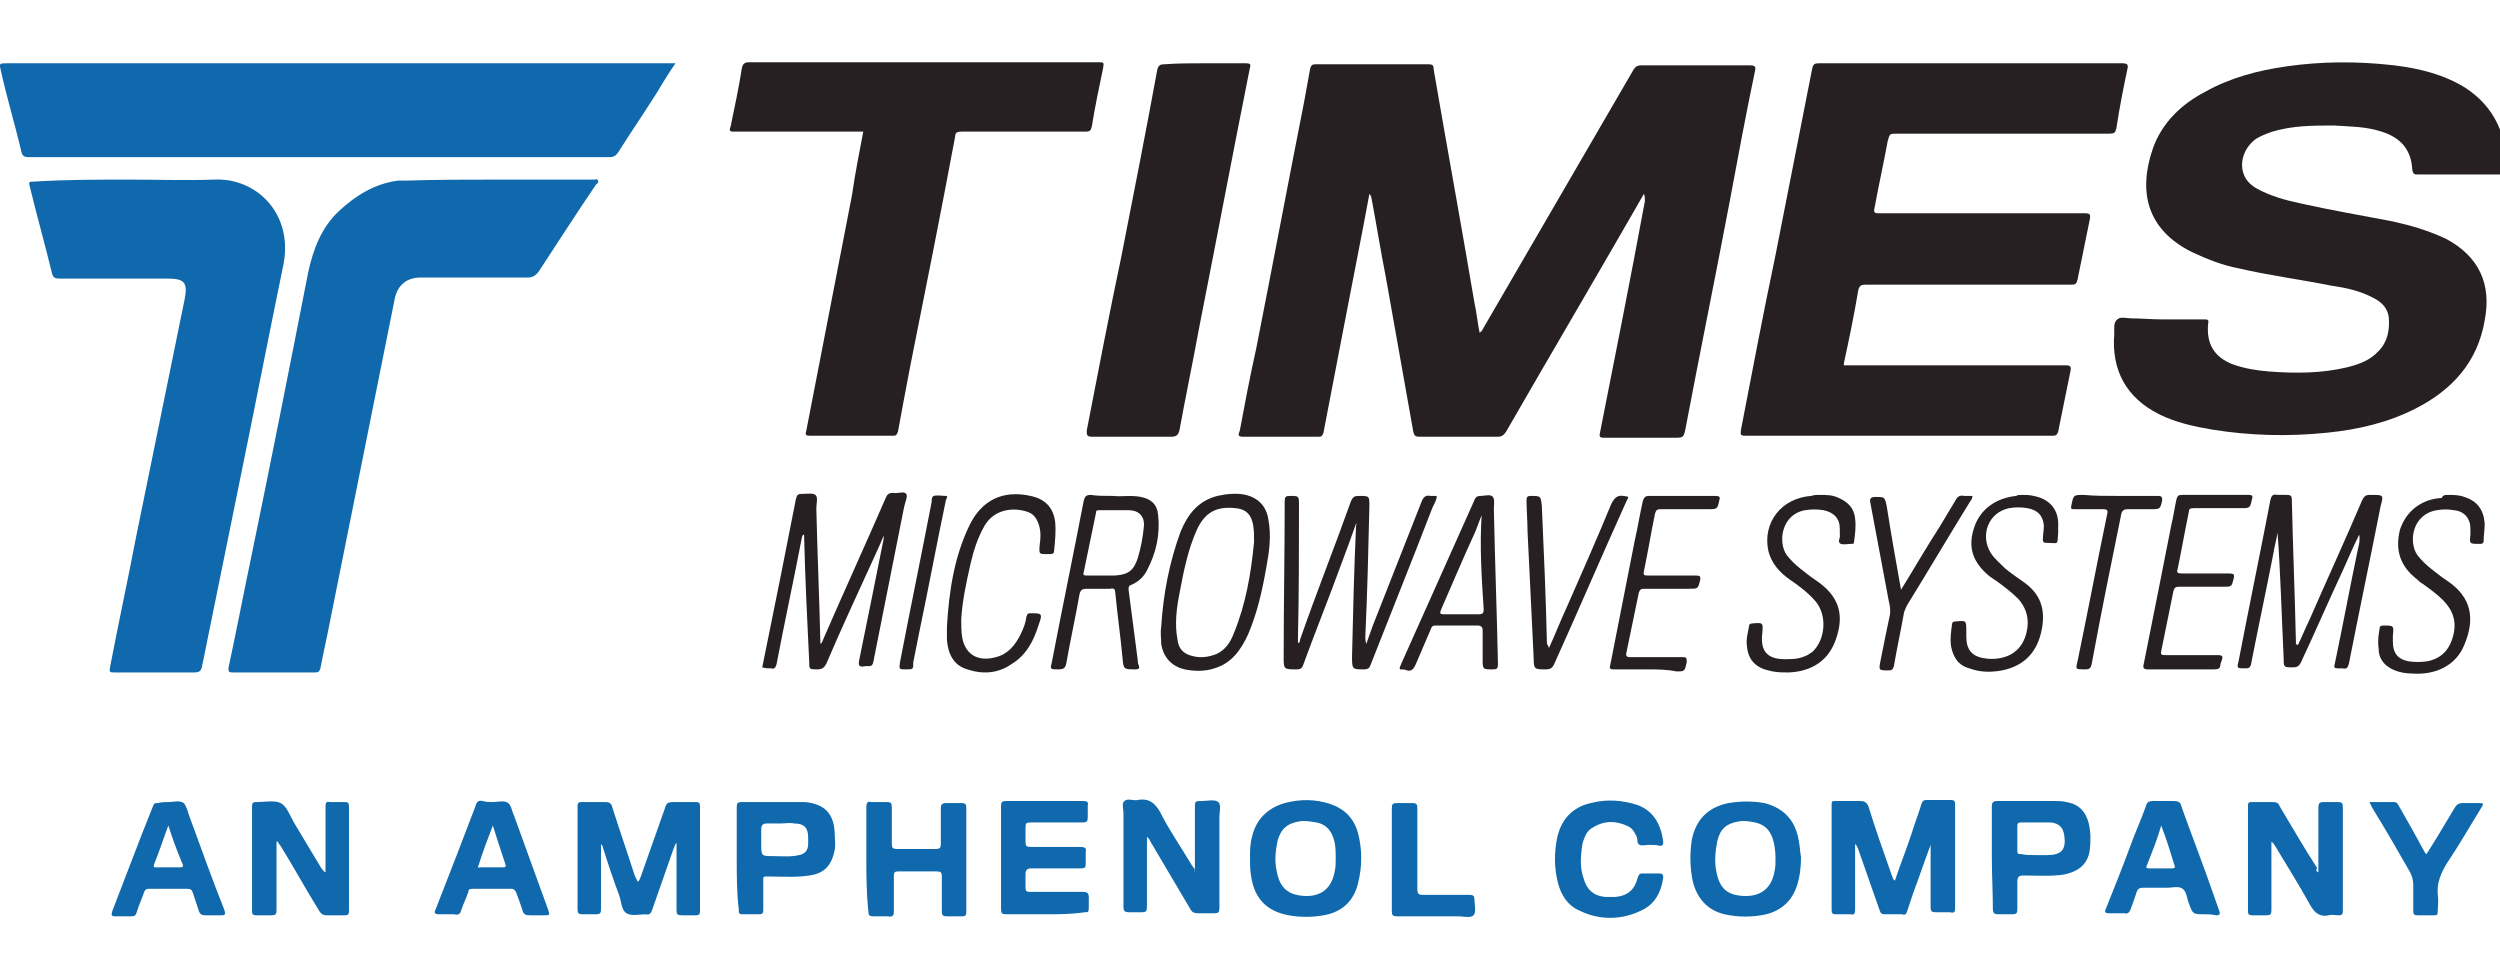
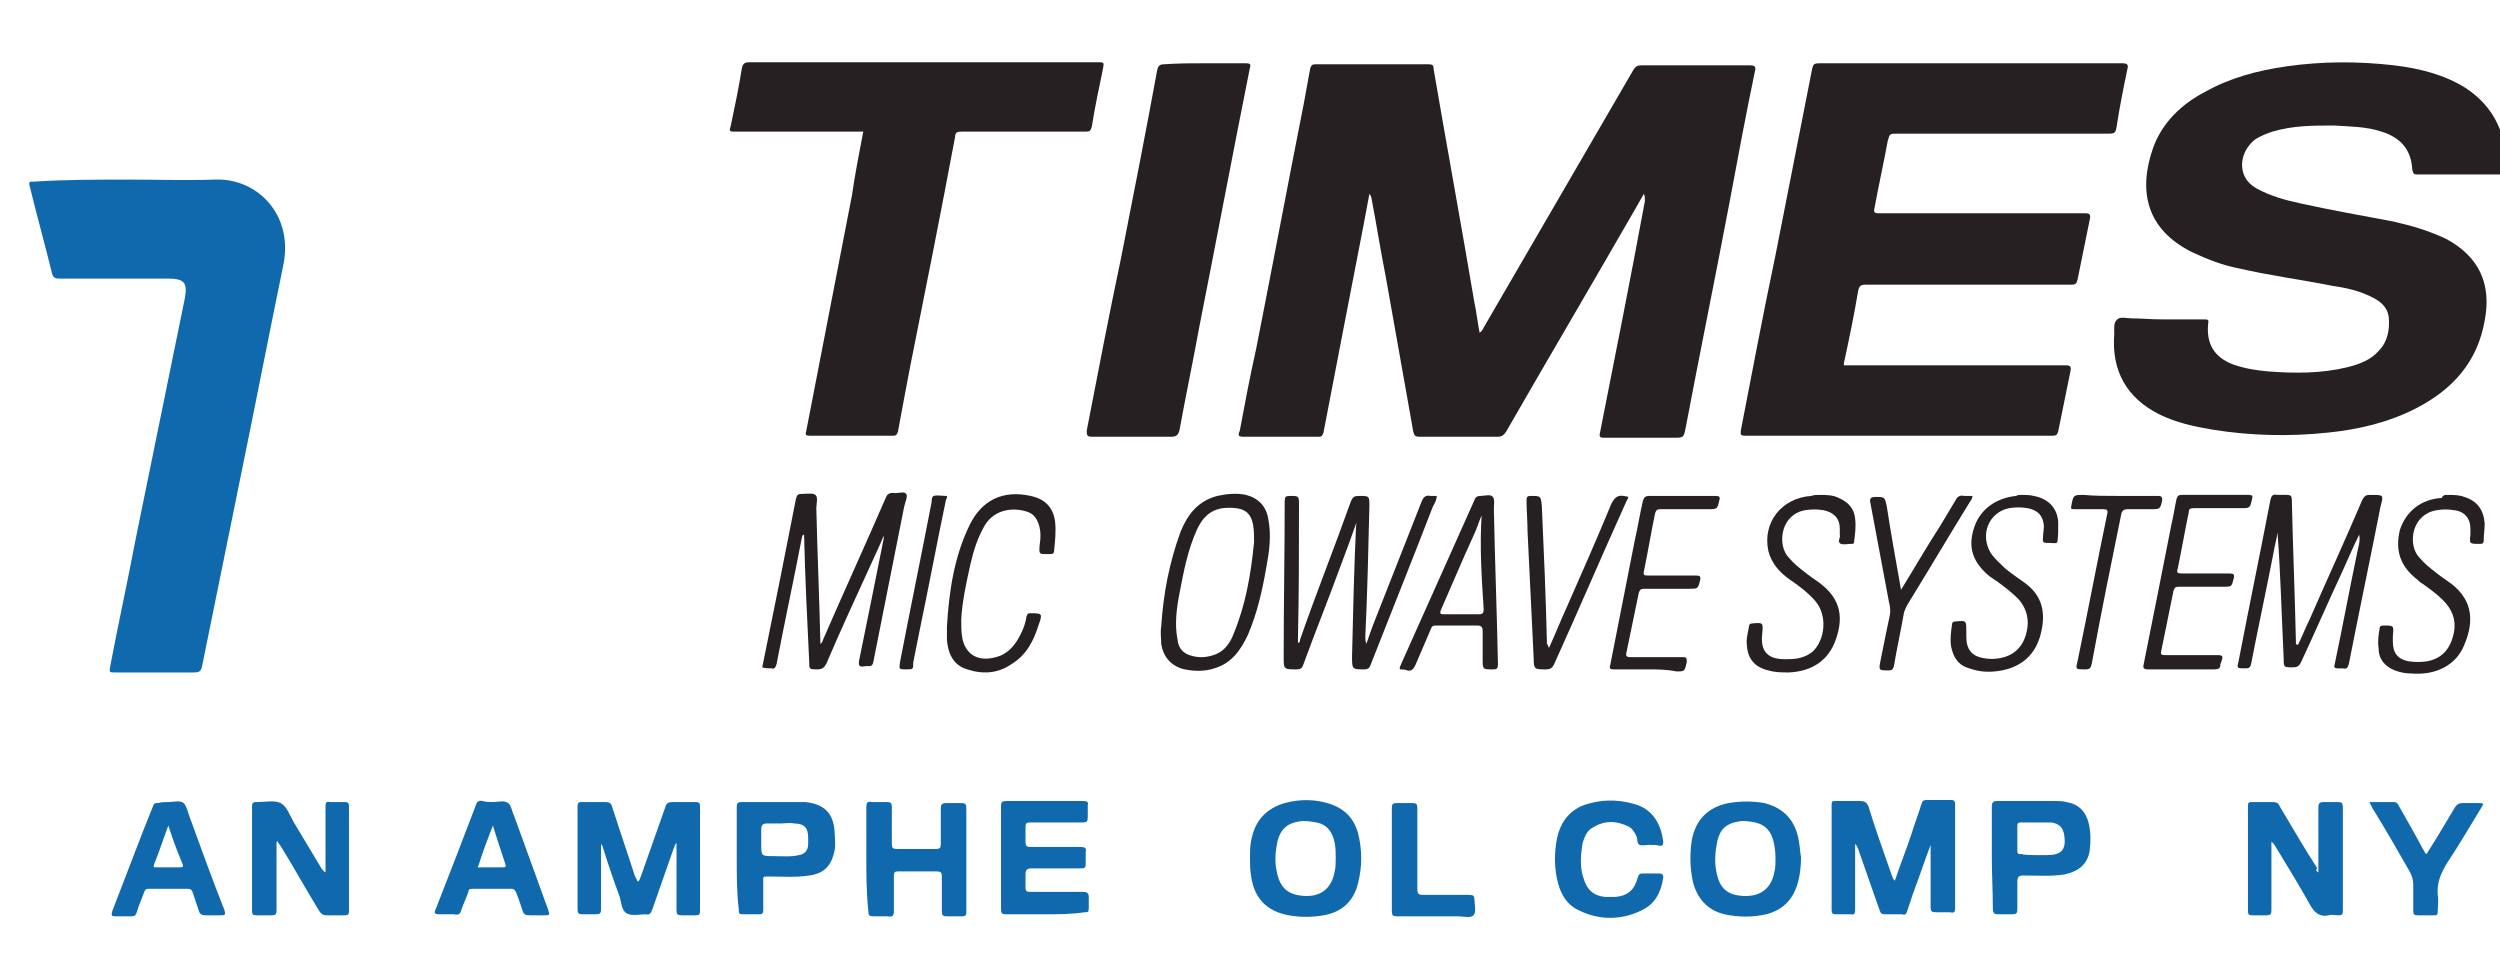
<svg xmlns="http://www.w3.org/2000/svg" id="Layer_1" style="enable-background:new 0 0 245 96;" version="1.1" viewBox="0 0 245 96" x="0px" xml:space="preserve" y="0px">
  <style type="text/css">
	.st0{fill:#262022;}
	.st1{fill:#0F69AC;}
</style>
  <g>
    <path class="st0" d="M161.1,19c-0.3,0.5-0.5,0.9-0.8,1.4c-4.2,7.3-8.5,14.6-12.7,21.9c-0.2,0.3-0.4,0.5-0.8,0.5c-2.6,0-5.1,0-7.7,0   c-0.4,0-0.5-0.1-0.6-0.5c-0.9-5.1-1.8-10.1-2.7-15.2c-0.5-2.5-0.9-5.1-1.4-7.7c0-0.1-0.1-0.3-0.2-0.4c-0.2,1.1-0.4,2.1-0.6,3.2   c-1.3,6.7-2.6,13.4-3.9,20.2c-0.1,0.3-0.2,0.4-0.4,0.4c-2.5,0-5,0-7.5,0c-0.6,0-0.4-0.3-0.3-0.6c0.5-2.7,1-5.3,1.6-8   c1.6-8.1,3.1-16.1,4.7-24.2c0.2-1.1,0.4-2.2,0.6-3.3c0.1-0.3,0.2-0.4,0.5-0.4c3.7,0,7.4,0,11.1,0c0.4,0,0.5,0.1,0.5,0.5   c1.3,7.6,2.7,15.2,4,22.9c0.2,0.9,0.3,1.9,0.5,2.9c0.2-0.1,0.3-0.3,0.4-0.5c4.9-8.4,9.8-16.9,14.7-25.3c0.2-0.3,0.4-0.4,0.8-0.4   c3.5,0,7,0,10.6,0c0.4,0,0.6,0.1,0.5,0.5c-0.9,4.3-1.7,8.6-2.5,12.9c-1.4,7.4-2.9,14.7-4.3,22.1c-0.2,1-0.2,1-1.2,1   c-2.3,0-4.5,0-6.8,0c-0.4,0-0.5-0.1-0.4-0.5c1.5-7.6,3-15.1,4.4-22.7C161.2,19.4,161.2,19.2,161.1,19C161.2,19,161.2,19,161.1,19z" />
    <path class="st0" d="M180.7,35.8c0.2,0,0.4,0,0.6,0c7,0,14.1,0,21.1,0c0.5,0,0.6,0.1,0.5,0.6c-0.4,2-0.8,3.9-1.2,5.9   c-0.1,0.3-0.2,0.4-0.5,0.4c-10.1,0-20.1,0-30.2,0c-0.5,0-0.4-0.2-0.4-0.5c1.1-5.7,2.2-11.5,3.4-17.2c1.2-6.1,2.4-12.2,3.6-18.3   c0.1-0.4,0.2-0.5,0.7-0.5c9.9,0,19.8,0,29.7,0c0.4,0,0.6,0.1,0.5,0.5c-0.4,1.9-0.8,3.9-1.1,5.9c-0.1,0.4-0.2,0.5-0.7,0.5   c-6.9,0-13.9,0-20.8,0c-0.7,0-0.7,0-0.9,0.7c-0.4,2.2-0.9,4.4-1.3,6.6c-0.1,0.4,0,0.5,0.4,0.5c6.7,0,13.5,0,20.2,0   c0.5,0,0.6,0.1,0.5,0.6c-0.4,2-0.8,3.9-1.2,5.9c-0.1,0.4-0.2,0.5-0.6,0.5c-6.7,0-13.5,0-20.2,0c-0.4,0-0.6,0.1-0.7,0.6   c-0.4,2.4-0.9,4.8-1.4,7.1C180.7,35.6,180.7,35.7,180.7,35.8z" />
    <path class="st0" d="M211.9,31.3c1.4,0,2.7,0,4.1,0c0.3,0,0.5,0,0.4,0.4c-0.2,2,0.6,3.3,2.4,4c1.1,0.4,2.3,0.6,3.5,0.7   c2.6,0.2,5.2,0.2,7.7-0.4c1.2-0.3,2.3-0.7,3.1-1.6c0.9-0.9,1.1-2.1,1-3.3c-0.1-0.9-0.7-1.5-1.5-1.9c-1.3-0.7-2.7-1-4.1-1.2   c-3-0.6-6.1-1-9.1-1.7c-1.6-0.3-3.1-0.9-4.6-1.6c-4.4-2.2-5.3-5.9-3.8-10.2c0.9-2.5,2.8-4.3,5.1-5.5c2.5-1.4,5.2-2.1,8-2.5   c3.5-0.5,7-0.5,10.5-0.1c2.5,0.3,4.9,0.9,7,2.2c2.9,1.9,4.1,4.7,4,8c0,0.4-0.1,0.5-0.6,0.5c-2.7,0-5.4,0-8,0c-0.4,0-0.5,0-0.6-0.5   c-0.1-1.9-1.1-3.1-3-3.7c-1.5-0.5-3.1-0.5-4.7-0.6c-2,0-4,0-6,0.6c-0.6,0.2-1.1,0.4-1.6,0.7c-1,0.7-1.6,2-1.3,3.2   c0.2,0.8,0.7,1.3,1.4,1.7c1.3,0.7,2.7,1.1,4.1,1.4c3.1,0.7,6.1,1.2,9.2,1.8c1.8,0.4,3.5,0.9,5.2,1.7c3.2,1.7,4.5,4.4,3.8,8   c-0.7,4.1-3.2,6.8-6.7,8.6c-2.7,1.4-5.7,2.1-8.7,2.4c-3.8,0.4-7.6,0.3-11.3-0.3c-1.8-0.3-3.6-0.7-5.2-1.5c-3.2-1.6-4.7-4.3-4.4-7.9   c0-0.5-0.1-1.1,0.3-1.4c0.3-0.3,0.9-0.1,1.4-0.1C209.8,31.2,210.8,31.3,211.9,31.3z" />
-     <path class="st1" d="M48.9,17.6c3.1,0,6.2,0,9.3,0c0.1,0,0.4-0.1,0.4,0.1c0.1,0.2-0.1,0.3-0.2,0.4c-1.9,2.8-3.7,5.6-5.6,8.5   c-0.3,0.4-0.6,0.6-1.1,0.6c-3.5,0-7,0-10.5,0c-1.3,0-2.2,0.7-2.5,2c-2.1,10.5-4.2,20.9-6.3,31.4c-0.3,1.6-0.7,3.3-1,4.9   c-0.1,0.3-0.2,0.4-0.5,0.4c-2.7,0-5.4,0-8.1,0c-0.5,0-0.4-0.2-0.4-0.5c0.8-3.7,1.5-7.4,2.3-11.2c1.9-9.2,3.7-18.3,5.5-27.5   c0.5-2.3,1.3-4.4,3-6c1.6-1.5,3.5-2.7,5.8-3c0.2,0,0.5,0,0.7,0C42.9,17.6,45.9,17.6,48.9,17.6z" />
-     <path class="st1" d="M66.2,6.2c-0.7,1-1.3,2-1.9,3c-1.2,1.9-2.5,3.8-3.7,5.7c-0.2,0.3-0.4,0.5-0.9,0.5c-16.8,0-33.7,0-50.5,0   c-2.1,0-4.3,0-6.4,0c-0.4,0-0.6-0.1-0.7-0.5c-0.6-2.6-1.4-5.2-2-7.9c-0.2-0.8-0.2-0.8,0.6-0.8c21.6,0,43.3,0,64.9,0   C65.7,6.2,65.9,6.2,66.2,6.2z" />
    <path class="st1" d="M12.6,17.6c2.8,0,5.6,0.1,8.4,0c4.1-0.2,7.7,3.3,6.8,8.2c-1.5,7.3-2.9,14.5-4.4,21.8   c-1.2,5.9-2.4,11.8-3.6,17.7c-0.1,0.5-0.3,0.6-0.8,0.6c-2.6,0-5.1,0-7.7,0c-0.6,0-0.6,0-0.5-0.6c0.8-4.2,1.7-8.3,2.5-12.5   c1.6-7.8,3.2-15.7,4.8-23.5c0.3-1.6,0-2-1.7-2c-3.5,0-7.1,0-10.6,0c-0.4,0-0.6-0.1-0.7-0.5c-0.7-2.9-1.5-5.7-2.2-8.6   c-0.1-0.4,0-0.4,0.4-0.4C6.4,17.6,9.5,17.6,12.6,17.6C12.6,17.6,12.6,17.6,12.6,17.6z" />
    <path class="st0" d="M84.6,12.9c-0.2,0-0.4,0-0.6,0c-4,0-8,0-12,0c-0.4,0-0.6,0-0.4-0.5c0.4-1.9,0.8-3.8,1.1-5.7   c0.1-0.5,0.3-0.6,0.8-0.6c3.5,0,6.9,0,10.4,0c7.9,0,15.8,0,23.7,0c0.6,0,0.6,0,0.5,0.6c-0.4,1.9-0.8,3.8-1.1,5.7   c-0.1,0.4-0.2,0.5-0.6,0.5c-4.1,0-8.1,0-12.2,0c-0.4,0-0.6,0.1-0.6,0.5c-1.4,7.5-2.9,15-4.4,22.5c-0.4,2.1-0.8,4.2-1.2,6.4   c-0.1,0.3-0.2,0.4-0.4,0.4c-2.8,0-5.5,0-8.3,0c-0.3,0-0.4-0.1-0.3-0.4c1.5-7.7,3-15.5,4.5-23.2C83.8,17,84.2,15,84.6,12.9z" />
    <path class="st0" d="M118.1,6.2c1.3,0,2.7,0,4,0c0.4,0,0.5,0.1,0.4,0.4c-1.7,8.5-3.3,17-5,25.6c-0.6,3.3-1.3,6.6-1.9,9.9   c-0.1,0.5-0.3,0.7-0.8,0.7c-2.6,0-5.2,0-7.8,0c-0.5,0-0.5-0.2-0.5-0.6c1.1-5.7,2.2-11.4,3.4-17.1c1.2-6.1,2.4-12.2,3.5-18.2   c0.1-0.5,0.3-0.6,0.7-0.6C115.4,6.2,116.8,6.2,118.1,6.2z" />
    <path class="st1" d="M189.2,82.8c-0.6,1.6-1.1,3.1-1.7,4.7c-0.2,0.6-0.4,1.2-0.6,1.8c-0.1,0.3-0.2,0.4-0.5,0.3c-0.6,0-1.1,0-1.7,0   c-0.3,0-0.4-0.1-0.5-0.4c-0.7-2-1.4-4-2.1-6c-0.1-0.2-0.1-0.3-0.3-0.5c0,0.4,0,0.9,0,1.3c0,1.7,0,3.4,0,5.2c0,0.3-0.1,0.5-0.4,0.4   c-0.5,0-1,0-1.5,0c-0.3,0-0.4-0.1-0.4-0.4c0-3.5,0-6.9,0-10.4c0-0.3,0.1-0.3,0.4-0.3c0.8,0,1.6,0,2.4,0c0.4,0,0.6,0.1,0.8,0.5   c0.7,2.3,1.5,4.5,2.3,6.8c0.1,0.2,0.1,0.4,0.3,0.5c0.5-1.5,1.1-3,1.6-4.5c0.3-1,0.7-2,1-3c0.1-0.3,0.2-0.4,0.5-0.4   c0.8,0,1.6,0,2.4,0c0.3,0,0.4,0.1,0.4,0.4c0,3.4,0,6.8,0,10.2c0,0.4-0.1,0.5-0.5,0.4c-0.5,0-0.9,0-1.4,0c-0.4,0-0.5-0.1-0.5-0.5   c0-2.1,0-4.3,0-6.4C189.2,82.8,189.2,82.8,189.2,82.8z" />
    <path class="st1" d="M62.5,86.4c0.2-0.1,0.2-0.3,0.3-0.5c0.8-2.3,1.6-4.5,2.4-6.8c0.1-0.4,0.3-0.5,0.8-0.5c0.7,0,1.5,0,2.2,0   c0.3,0,0.4,0.1,0.4,0.4c0,3.4,0,6.9,0,10.3c0,0.3-0.1,0.4-0.4,0.4c-0.5,0-1,0-1.4,0c-0.4,0-0.5-0.1-0.5-0.5c0-2.1,0-4.1,0-6.2   c0-0.1,0-0.2,0-0.4c-0.2,0.2-0.2,0.4-0.3,0.6c-0.7,2-1.4,4-2.1,6c-0.1,0.3-0.3,0.5-0.6,0.4c-0.6,0-1.4,0.2-1.9-0.1   c-0.5-0.3-0.5-1.1-0.7-1.7c-0.6-1.6-1.1-3.1-1.6-4.7c0-0.1-0.1-0.3-0.2-0.4c0,0.6,0,1.2,0,1.7c0,1.6,0,3.2,0,4.7   c0,0.4-0.1,0.5-0.5,0.5c-0.4,0-0.9,0-1.3,0c-0.4,0-0.5-0.1-0.5-0.5c0-2.4,0-4.8,0-7.2c0-1,0-2,0-2.9c0-0.3,0.1-0.4,0.4-0.4   c0.8,0,1.5,0,2.3,0c0.4,0,0.6,0.1,0.7,0.5c0.7,2.2,1.5,4.5,2.2,6.7C62.3,86,62.4,86.2,62.5,86.4z" />
    <path class="st0" d="M86.6,52.5c-0.4,1-0.8,1.8-1.2,2.7c-1.5,3.3-3,6.5-4.4,9.8c-0.2,0.4-0.4,0.6-0.9,0.6c-0.8,0-0.8,0-0.8-0.8   c-0.2-4.1-0.4-8.2-0.5-12.4c-0.2,0-0.1,0.1-0.2,0.2c-0.8,4.2-1.7,8.3-2.5,12.5c-0.1,0.3-0.2,0.5-0.5,0.4c-0.3,0-0.6,0-0.9-0.1   c0.6-3,1.2-5.9,1.8-8.9c0.5-2.5,1-5.1,1.5-7.6c0.1-0.4,0.2-0.5,0.6-0.5c0.5,0,1.1-0.1,1.3,0.1c0.3,0.2,0.1,0.9,0.1,1.3   c0.1,4.4,0.3,8.8,0.4,13.3c0.2-0.1,0.2-0.3,0.3-0.5c2-4.6,4.1-9.2,6.1-13.8c0.1-0.3,0.3-0.5,0.7-0.5c0.5,0.1,1.1-0.2,1.3,0.1   c0.2,0.2-0.1,0.8-0.2,1.3c-1,5-2,10.1-3,15.1c-0.1,0.7-0.5,0.4-0.9,0.5c-0.5,0.1-0.6-0.1-0.5-0.6c0.8-3.9,1.6-7.9,2.4-11.9   C86.6,53,86.6,52.8,86.6,52.5z" />
    <path class="st0" d="M225.2,63.2c0.4-0.8,0.7-1.6,1.1-2.4c1.7-3.9,3.5-7.8,5.2-11.8c0.2-0.4,0.4-0.5,0.7-0.5c0.1,0,0.1,0,0.2,0   c1.2,0,1.2,0,0.9,1.1c-1,5.1-2.1,10.3-3.1,15.4c-0.1,0.4-0.2,0.6-0.6,0.5c-0.1,0-0.3,0-0.5,0c-0.3,0-0.4-0.1-0.3-0.4   c0.8-3.8,1.5-7.6,2.3-11.4c0.1-0.4,0.2-0.8,0.1-1.3c-0.6,1.2-1.1,2.4-1.6,3.5c-1.4,3-2.7,6-4.1,9c-0.2,0.4-0.4,0.5-0.8,0.5   c-0.9,0-0.9,0-0.9-0.9c-0.2-4.1-0.3-8.2-0.6-12.3c-0.1,0.7-0.3,1.3-0.4,2c-0.7,3.6-1.5,7.3-2.2,10.9c-0.1,0.4-0.3,0.4-0.6,0.4   c-0.8,0-0.8,0-0.6-0.8c1-5.2,2.1-10.5,3.1-15.7c0.1-0.4,0.2-0.6,0.7-0.5c0.3,0,0.6,0,0.9,0c0.4,0,0.5,0.1,0.5,0.5   c0.1,4.6,0.3,9.3,0.4,13.9c0,0.1,0,0.2,0,0.2C225.1,63.2,225.2,63.2,225.2,63.2z" />
    <path class="st0" d="M132.9,51.3c-0.5,1.4-1,2.8-1.5,4.1c-1.2,3.3-2.5,6.5-3.7,9.8c-0.1,0.3-0.3,0.4-0.6,0.4c-1.3,0-1.3,0-1.3-1.2   c0-5.1,0.1-10.2,0.1-15.3c0-0.4,0.1-0.5,0.5-0.5c0.9,0,0.9,0,0.9,0.9c0,4.3,0,8.7-0.1,13c0,0.2,0,0.3,0,0.5c0.2,0,0.2-0.2,0.2-0.3   c1.6-4.6,3.4-9.1,5-13.6c0.2-0.4,0.3-0.5,0.8-0.5c1,0,1,0,1,1c-0.1,4.3-0.2,8.6-0.4,12.8c0,0.2,0,0.4,0.1,0.7   c0.2-0.6,0.4-1.1,0.6-1.7c1.6-4.1,3.2-8.1,4.8-12.2c0.2-0.5,0.4-0.7,0.9-0.6c0.2,0,0.4,0,0.6,0c0,0.4-0.2,0.7-0.4,1.1   c-2,5.2-4.1,10.4-6.1,15.5c-0.1,0.3-0.3,0.4-0.6,0.4c-1.2,0-1.2,0-1.2-1.3c0.1-4.3,0.2-8.6,0.4-12.9C133,51.4,133,51.4,132.9,51.3z   " />
    <path class="st1" d="M227.2,85.5c0-2.1,0-4.2,0-6.3c0-0.5,0.1-0.6,0.6-0.6c0.4,0,0.9,0,1.3,0c0.4,0,0.5,0.1,0.5,0.5   c0,2.6,0,5.3,0,7.9c0,0.8,0,1.5,0,2.3c0,0.3-0.1,0.4-0.4,0.4c-0.3,0-0.7-0.1-1,0c-0.9,0.2-1.4-0.3-1.8-1c-1.1-2-2.3-3.9-3.5-5.9   c-0.1-0.1-0.1-0.2-0.3-0.3c0,0.2,0,0.4,0,0.5c0,2.1,0,4.1,0,6.2c0,0.4-0.1,0.5-0.5,0.5c-0.5,0-1,0-1.4,0c-0.3,0-0.4-0.1-0.4-0.4   c0-3.4,0-6.8,0-10.3c0-0.4,0.1-0.4,0.5-0.4c0.6,0,1.3,0,1.9,0c0.4,0,0.6,0.1,0.7,0.4c1.2,2,2.4,4.1,3.7,6.1   C226.9,85.2,227,85.4,227.2,85.5C227.1,85.5,227.2,85.5,227.2,85.5z" />
    <path class="st1" d="M27.1,82.5c0,1,0,2,0,3c0,1.2,0,2.5,0,3.7c0,0.4-0.1,0.5-0.5,0.5c-0.5,0-1,0-1.5,0c-0.3,0-0.4-0.1-0.4-0.4   c0-3.4,0-6.9,0-10.3c0-0.3,0.1-0.4,0.4-0.4c0,0,0.1,0,0.1,0c0.8,0,1.7-0.2,2.3,0.1c0.6,0.3,0.9,1.2,1.3,1.9c0.9,1.5,1.8,3,2.7,4.5   c0.1,0.1,0.2,0.3,0.4,0.4c0-0.2,0-0.3,0-0.5c0-2,0-4,0-6c0-0.3,0.1-0.5,0.4-0.4c0.5,0,1,0,1.5,0c0.3,0,0.4,0.1,0.4,0.4   c0,3.4,0,6.8,0,10.3c0,0.3-0.1,0.4-0.4,0.4c-0.6,0-1.2,0-1.8,0c-0.3,0-0.5-0.1-0.7-0.4c-1.3-2.1-2.5-4.3-3.8-6.4   c-0.1-0.1-0.2-0.3-0.3-0.4C27.2,82.4,27.2,82.4,27.1,82.5z" />
-     <path class="st1" d="M117.1,85.4c0-2.1,0-4.1,0-6.2c0-0.7,0-0.7,0.7-0.7c0.5,0,1.2-0.2,1.6,0.1c0.3,0.3,0.1,1,0.1,1.5   c0,3,0,5.9,0,8.9c0,0.4-0.1,0.5-0.5,0.5c-0.5,0-1.1,0-1.6,0c-0.4,0-0.6-0.1-0.8-0.5c-1.3-2.2-2.6-4.4-3.9-6.6   c0-0.1-0.1-0.2-0.3-0.4c0,0.3,0,0.5,0,0.6c0,2.1,0,4.2,0,6.3c0,0.4-0.1,0.5-0.5,0.5c-0.4,0-0.8,0-1.2,0c-0.5,0-0.6-0.1-0.6-0.6   c0-3,0-6.1,0-9.1c0-0.4-0.2-1,0.1-1.2c0.3-0.3,0.9,0,1.3-0.1c1.1-0.2,1.7,0.3,2.2,1.2c0.9,1.8,2.1,3.5,3.1,5.2   c0.1,0.1,0.2,0.3,0.3,0.4C117,85.4,117.1,85.4,117.1,85.4z" />
    <path class="st1" d="M176.5,84c0,0.9-0.1,1.9-0.4,2.8c-0.5,1.5-1.5,2.4-3,2.8c-1.4,0.3-2.7,0.3-4.1,0c-1.7-0.4-2.7-1.6-3.1-3.2   c-0.3-1.4-0.3-2.8-0.1-4.1c0.4-2,1.6-3.2,3.6-3.6c1.2-0.2,2.4-0.2,3.5,0c2,0.5,3.1,1.8,3.4,3.8C176.4,83,176.4,83.5,176.5,84z    M174,84.1c0-0.7-0.1-1.4-0.3-2c-0.3-0.8-0.8-1.3-1.7-1.5c-0.5-0.1-1.1-0.2-1.6-0.1c-1.2,0.2-1.8,0.7-2.1,1.9c-0.2,1-0.3,2-0.1,3   c0.3,1.6,1,2.3,2.6,2.4c1.7,0.1,2.8-0.7,3.1-2.4C174,85,174,84.6,174,84.1z" />
    <path class="st1" d="M122.5,84.1c0-0.7,0-1.4,0.2-2.1c0.4-1.7,1.5-2.8,3.2-3.3c1.5-0.4,3-0.4,4.5,0.1c1.4,0.5,2.3,1.4,2.7,2.9   c0.4,1.6,0.4,3.2,0,4.8c-0.4,1.8-1.6,2.9-3.4,3.2c-1.1,0.2-2.3,0.2-3.4,0c-2.2-0.4-3.4-1.7-3.7-3.9   C122.5,85.2,122.5,84.7,122.5,84.1z M130.9,84.1c0-0.5,0-1-0.1-1.5c-0.2-1-0.7-1.8-1.8-2c-0.6-0.1-1.1-0.2-1.7-0.1   c-1.2,0.2-1.8,0.8-2.1,1.9c-0.2,1-0.3,1.9-0.1,2.9c0.3,1.7,1.1,2.4,2.7,2.5c1.6,0.1,2.7-0.7,3-2.4C130.9,85,130.9,84.6,130.9,84.1z   " />
    <path class="st1" d="M102.4,89.6c-1.3,0-2.5,0-3.8,0c-0.4,0-0.5-0.1-0.5-0.5c0-3.4,0-6.7,0-10.1c0-0.4,0.1-0.5,0.5-0.5   c2.5,0,5.1,0,7.6,0c0.3,0,0.5,0.1,0.4,0.4c0,0.4,0,0.8,0,1.2c0,0.4-0.1,0.5-0.5,0.5c-1.6,0-3.3,0-4.9,0c-0.7,0-0.7,0-0.7,0.7   c0,0.4,0,0.8,0,1.2c0,0.4,0.1,0.5,0.5,0.5c1.6,0,3.3,0,4.9,0c0.4,0,0.6,0.1,0.5,0.5c0,0.4,0,0.7,0,1.1c0,0.5-0.1,0.5-0.6,0.5   c-1.6,0-3.2,0-4.7,0c-0.5,0-0.6,0.2-0.6,0.6c0,0.4,0,0.9,0,1.3c0,0.3,0.1,0.4,0.4,0.4c1.7,0,3.5,0,5.2,0c0.4,0,0.6,0.1,0.6,0.5   c0,0.4,0,0.8,0,1.1c0,0.4-0.1,0.4-0.4,0.4C105,89.6,103.7,89.6,102.4,89.6z" />
    <path class="st1" d="M84.9,84c0-1.6,0-3.3,0-4.9c0-0.4,0.1-0.6,0.5-0.5c0.5,0,1,0,1.5,0c0.4,0,0.5,0.1,0.5,0.5c0,1.2,0,2.4,0,3.6   c0,0.4,0.1,0.5,0.5,0.5c1.3,0,2.5,0,3.8,0c0.4,0,0.5-0.1,0.5-0.5c0-1.2,0-2.3,0-3.5c0-0.3,0.1-0.5,0.5-0.5c0.5,0,1,0,1.5,0   c0.4,0,0.5,0.1,0.5,0.5c0,2.9,0,5.8,0,8.7c0,0.5,0,1,0,1.5c0,0.3-0.1,0.4-0.4,0.4c-0.5,0-1,0-1.5,0c-0.4,0-0.5-0.1-0.5-0.5   c0-1.1,0-2.3,0-3.4c0-0.4-0.1-0.5-0.5-0.5c-1.3,0-2.5,0-3.8,0c-0.3,0-0.4,0.1-0.4,0.4c0,1.1,0,2.3,0,3.5c0,0.4-0.1,0.6-0.6,0.5   c-0.5,0-0.9,0-1.4,0c-0.4,0-0.5-0.1-0.5-0.5C84.9,87.4,84.9,85.7,84.9,84z" />
    <path class="st1" d="M161.8,82.8c-0.1,0-0.1,0-0.2,0c-0.3,0-0.7,0.1-0.9,0c-0.3-0.1-0.2-0.5-0.3-0.8c-0.2-0.4-0.4-0.8-0.8-1   c-1.2-0.6-2.4-0.6-3.5,0.1c-0.6,0.3-0.8,0.9-1,1.5c-0.2,1.2-0.3,2.4,0.1,3.5c0.3,1.1,1,1.7,2.1,1.8c0.3,0,0.7,0,1,0   c1.2-0.1,1.9-0.7,2.2-1.9c0.1-0.3,0.2-0.4,0.4-0.4c0.6,0,1.1,0,1.7,0c0.3,0,0.4,0.1,0.4,0.4c-0.2,1.4-0.8,2.6-2.1,3.2   c-2,1-4.2,1-6.2,0c-1.1-0.5-1.7-1.5-2-2.6c-0.4-1.5-0.4-3-0.1-4.5c0.4-1.8,1.5-3,3.3-3.4c1.5-0.4,3.1-0.3,4.6,0.2   c1.6,0.6,2.3,2,2.5,3.6c0,0.3-0.1,0.4-0.3,0.4C162.4,82.8,162.1,82.8,161.8,82.8z" />
    <path class="st1" d="M72.2,84.1c0-1.7,0-3.3,0-5c0-0.4,0.1-0.5,0.5-0.5c1.9,0,3.7,0,5.6,0c0.2,0,0.4,0,0.6,0c1.9,0.2,2.8,1.1,2.9,3   c0,0.6,0.1,1.1,0,1.7c-0.3,1.5-1,2.3-2.5,2.5c-1.3,0.2-2.5,0.1-3.8,0.1c-0.8,0-0.7-0.1-0.7,0.7c0,0.9,0,1.8,0,2.6   c0,0.3-0.1,0.4-0.4,0.4c-0.5,0-1.1,0-1.6,0c-0.4,0-0.4-0.1-0.4-0.5C72.2,87.5,72.2,85.8,72.2,84.1z M76.5,80.7   C76.5,80.7,76.5,80.7,76.5,80.7c-0.4,0-0.9,0-1.3,0c-0.4,0-0.6,0.1-0.6,0.6c0,0.5,0,1,0,1.4c0,1.2,0,1.2,1.2,1.2   c0.8,0,1.7,0.1,2.5-0.1c0.6-0.1,0.9-0.5,0.9-1.1c0-0.2,0-0.4,0-0.6c0-1-0.4-1.4-1.4-1.4C77.4,80.6,77,80.7,76.5,80.7z" />
    <path class="st1" d="M195.2,84.1c0-1.7,0-3.4,0-5.1c0-0.3,0.1-0.5,0.5-0.5c1.9,0,3.8,0,5.7,0c0.4,0,0.7,0,1.1,0.1   c1.2,0.2,1.9,0.9,2.2,2.1c0.2,0.9,0.2,1.7,0.1,2.6c-0.2,1.4-1.1,2.1-2.5,2.4c-1.3,0.2-2.6,0.1-4,0.1c-0.4,0-0.6,0.1-0.6,0.6   c0,0.9,0,1.8,0,2.7c0,0.4-0.1,0.5-0.5,0.5c-0.4,0-0.9,0-1.3,0c-0.5,0-0.6-0.1-0.6-0.6C195.3,87.4,195.2,85.7,195.2,84.1z    M199.5,83.8c0.4,0,0.8,0,1.1,0c1.4,0,1.9-0.5,1.7-1.9c-0.1-0.8-0.5-1.2-1.3-1.3c-1,0-2,0-3,0c-0.2,0-0.3,0.1-0.3,0.3   c0,0.8,0,1.7,0,2.5c0,0.3,0.1,0.3,0.4,0.3C198.5,83.8,199,83.8,199.5,83.8z" />
-     <path class="st0" d="M109.1,48.6c0.8,0.1,1.7-0.1,2.7,0.1c1,0.2,1.6,0.7,1.7,1.8c0.2,1.9-0.2,3.7-1.1,5.4c-0.3,0.6-0.8,1.1-1.5,1.4   c-0.3,0.1-0.3,0.2-0.3,0.5c0.3,2.3,0.6,4.6,0.9,6.9c0,0.2,0,0.3,0.1,0.5c0.1,0.3,0,0.4-0.3,0.4c-1.2,0-1.2,0-1.3-1.2   c-0.2-2.1-0.5-4.2-0.7-6.3c0-0.3-0.1-0.5-0.5-0.4c-0.8,0-1.5,0-2.3,0c-0.4,0-0.6,0.1-0.7,0.5c-0.4,2.3-0.9,4.5-1.3,6.8   c-0.1,0.5-0.3,0.6-0.8,0.6c-0.8,0-0.8,0-0.6-0.8c1-5.2,2.1-10.5,3.1-15.7c0.1-0.4,0.2-0.6,0.7-0.6   C107.5,48.6,108.2,48.6,109.1,48.6z M108,56.4C108,56.4,108,56.4,108,56.4c0.4,0,0.9,0,1.3,0c1.3-0.1,1.8-0.5,2.2-1.7   c0.3-1,0.5-2,0.6-3.1c0.1-1-0.5-1.6-1.5-1.6c-0.9,0-1.9,0-2.8,0c-0.3,0-0.4,0-0.4,0.3c-0.4,1.9-0.8,3.9-1.2,5.8   c-0.1,0.3,0.1,0.3,0.3,0.3C107,56.4,107.5,56.4,108,56.4z" />
-     <path class="st1" d="M216.1,89.6c-1.2,0-1.2,0-1.6-1.1c-0.2-0.5-0.2-1.1-0.6-1.4c-0.4-0.3-1-0.1-1.5-0.1c-0.8,0-1.6,0-2.4,0   c-0.3,0-0.5,0.1-0.6,0.4c-0.2,0.6-0.4,1.2-0.6,1.7c-0.1,0.3-0.3,0.5-0.6,0.4c-0.5,0-1,0-1.5,0c-0.4,0-0.5-0.1-0.3-0.5   c0.8-2,1.6-4,2.3-5.9c0.5-1.4,1.1-2.7,1.6-4.1c0.1-0.4,0.3-0.5,0.7-0.5c0.7,0,1.3,0,2,0c0.5,0,0.7,0.1,0.8,0.6   c1,2.8,2.1,5.6,3.1,8.5c0.2,0.6,0.4,1.1,0.6,1.7c0.1,0.3,0,0.4-0.3,0.4C216.7,89.6,216.4,89.6,216.1,89.6z M211.8,80.9   c-0.4,1.4-0.9,2.6-1.4,3.9c-0.1,0.2-0.1,0.3,0.2,0.3c0.8,0,1.5,0,2.3,0c0.2,0,0.3-0.1,0.2-0.3C212.7,83.5,212.3,82.2,211.8,80.9z" />
    <path class="st1" d="M16.6,78.6c0.4,0,1-0.2,1.4,0.1c0.3,0.3,0.4,0.9,0.6,1.4c1.1,3,2.2,6.1,3.4,9.1c0.1,0.4,0.1,0.5-0.3,0.5   c-0.5,0-1.1,0-1.6,0c-0.3,0-0.5-0.1-0.6-0.4c-0.2-0.6-0.4-1.2-0.6-1.8c-0.1-0.3-0.2-0.4-0.6-0.4c-1.2,0-2.4,0-3.7,0   c-0.3,0-0.4,0.1-0.5,0.4c-0.2,0.6-0.5,1.2-0.7,1.9c-0.1,0.3-0.2,0.4-0.5,0.4c-0.5,0-1.1,0-1.6,0c-0.4,0-0.4-0.1-0.3-0.5   c1-2.6,2-5.2,3-7.8c0.3-0.8,0.7-1.7,1-2.5c0.1-0.3,0.2-0.3,0.5-0.3C15.8,78.6,16.2,78.6,16.6,78.6z M16.5,80.9   c-0.5,1.3-0.9,2.6-1.4,3.8C15,85,15.1,85,15.3,85c0.8,0,1.6,0,2.4,0c0.2,0,0.3-0.1,0.2-0.3C17.4,83.5,16.9,82.2,16.5,80.9z" />
    <path class="st1" d="M48.3,78.6c0.5,0,1.1-0.2,1.5,0.1c0.3,0.2,0.4,0.9,0.6,1.3c1.1,3,2.2,6.1,3.3,9.1c0.2,0.6,0.2,0.6-0.4,0.6   c-0.5,0-0.9,0-1.4,0c-0.4,0-0.6-0.1-0.7-0.5c-0.2-0.6-0.4-1.2-0.6-1.7c-0.1-0.2-0.2-0.4-0.5-0.4c-1.3,0-2.5,0-3.8,0   c-0.3,0-0.4,0.1-0.4,0.3c-0.2,0.6-0.5,1.2-0.7,1.8c-0.1,0.4-0.3,0.5-0.7,0.4c-0.5,0-1,0-1.4,0c-0.5,0-0.6-0.1-0.4-0.5   c0.7-1.8,1.4-3.6,2.1-5.4c0.6-1.6,1.2-3.1,1.8-4.7c0.1-0.4,0.3-0.6,0.7-0.5C47.6,78.6,48,78.6,48.3,78.6   C48.3,78.6,48.3,78.6,48.3,78.6z M48.3,80.9c-0.5,1.3-1,2.6-1.4,3.9C46.7,85.1,47,85,47.1,85c0.7,0,1.5,0,2.2,0   c0.3,0,0.3-0.1,0.2-0.4C49.1,83.4,48.7,82.2,48.3,80.9z" />
    <path class="st0" d="M113.8,61.4c0.2-3.2,0.8-6.3,1.9-9.3c0.7-1.7,1.7-3,3.6-3.5c0.9-0.2,1.9-0.3,2.8-0.1c1.2,0.3,2,1.1,2.2,2.4   c0.3,1.6,0.1,3.1-0.2,4.7c-0.4,2.3-0.9,4.5-1.8,6.6c-0.7,1.5-1.6,2.8-3.3,3.3c-0.9,0.3-1.9,0.3-2.9,0.1c-1.3-0.3-2.1-1.2-2.3-2.5   C113.8,62.6,113.7,62,113.8,61.4z M122.9,53.1c0-0.6,0-1.1-0.1-1.7c-0.2-1-0.7-1.5-1.7-1.6c-1.9-0.2-3,0.4-3.8,2.1   c-0.9,2-1.3,4.1-1.7,6.2c-0.3,1.5-0.5,3.1-0.2,4.6c0.1,0.9,0.6,1.4,1.5,1.6c0.8,0.2,1.5,0.1,2.3-0.2c0.9-0.4,1.4-1.2,1.7-2   C122.1,59.2,122.6,56.2,122.9,53.1z" />
    <path class="st0" d="M137.2,65.6c-0.1-0.2,0.1-0.4,0.1-0.5c2.4-5.4,4.8-10.7,7.2-16.1c0.1-0.3,0.3-0.4,0.6-0.4c0.4,0,1-0.2,1.2,0.1   c0.2,0.2,0.1,0.8,0.1,1.2c0.1,5.1,0.3,10.2,0.4,15.2c0,0.4-0.1,0.5-0.5,0.5c-1,0-1,0-1-1c0-0.9,0-1.9,0-2.8c0-0.3-0.1-0.5-0.5-0.5   c-1.4,0-2.8,0-4.1,0c-0.3,0-0.4,0.1-0.5,0.4c-0.5,1.2-1,2.3-1.5,3.5c-0.2,0.4-0.4,0.6-0.8,0.5C137.7,65.6,137.4,65.6,137.2,65.6z    M145.2,50.5c-0.3,0.7-0.5,1.4-0.8,2c-1.1,2.4-2.1,4.8-3.2,7.3c-0.1,0.3-0.1,0.4,0.3,0.4c1.1,0,2.2,0,3.4,0c0.4,0,0.5-0.1,0.5-0.5   C145.2,56.6,145,53.6,145.2,50.5z" />
    <path class="st0" d="M198.1,48.5c0.4,0,0.8,0,1.2,0.1c1.6,0.3,2.5,1.4,2.4,3c0,0.2,0,0.4,0,0.6c-0.1,1.3,0.1,1-1.2,1   c-0.2,0-0.3-0.1-0.3-0.3c0-0.5,0.1-0.9,0.1-1.4c-0.1-1-0.6-1.5-1.6-1.7c-0.6-0.1-1.2-0.1-1.8,0c-2,0.4-2.9,2.6-1.8,4.4   c0.4,0.6,0.9,1,1.4,1.5c0.6,0.5,1.2,0.9,1.9,1.4c1.8,1.3,2.1,3,1.6,5c-0.5,2-1.8,3.2-3.8,3.6c-1.1,0.2-2.1,0.2-3.2-0.2   c-1.1-0.3-1.6-1.1-1.8-2.2c-0.1-0.7,0-1.4,0.1-2.1c0-0.2,0.1-0.3,0.4-0.3c1-0.1,1-0.1,1,1c0,0.2,0,0.3,0,0.5c0,1.2,0.5,1.9,1.7,2.1   c0.5,0.1,1.1,0.1,1.6,0c1.6-0.3,2.5-1.4,2.7-3.1c0.1-1-0.2-1.9-0.9-2.7c-0.7-0.7-1.5-1.3-2.2-1.8c-0.2-0.1-0.4-0.3-0.6-0.4   c-1.7-1.4-2.2-2.9-1.5-4.9c0.6-1.7,2.1-2.8,4.1-3C197.7,48.5,197.9,48.5,198.1,48.5z" />
    <path class="st0" d="M178.3,48.5c0.7,0,1.3,0,1.9,0.3c0.9,0.4,1.5,1,1.6,2c0.1,0.8,0,1.5-0.1,2.3c0,0.2-0.1,0.2-0.3,0.2   c-0.3,0-0.7,0.1-1,0c-0.4-0.2,0-0.6-0.1-0.9c0-0.2,0-0.4,0-0.6c0-1-0.6-1.6-1.6-1.8c-0.6-0.1-1.2-0.1-1.8,0   c-2.3,0.4-2.7,3.1-1.8,4.4c0.4,0.5,0.8,0.9,1.3,1.3c0.5,0.4,1,0.8,1.6,1.2c2.2,1.5,2.8,3.3,1.9,5.8c-0.7,2-2.3,3.1-4.6,3.2   c-0.7,0-1.3,0-2-0.2c-1.3-0.3-2-1.1-2.1-2.4c-0.1-0.7,0.1-1.3,0.2-1.9c0-0.2,0.1-0.3,0.3-0.3c1.1-0.1,1.1-0.1,1,1   c-0.2,1.7,0.5,2.5,2.2,2.5c0.7,0,1.3,0,2-0.3c0.3-0.1,0.5-0.3,0.7-0.4c1.3-1.2,1.5-3.6,0.3-5c-0.7-0.8-1.6-1.5-2.5-2.1   c-1-0.7-1.8-1.6-2.1-2.8c-0.6-2.8,1.3-5.2,4.2-5.4C177.8,48.5,178,48.5,178.3,48.5z" />
    <path class="st0" d="M239.9,48.5c0.5,0,1.1,0,1.6,0.2c1.3,0.4,1.9,1.3,2,2.6c0,0.6-0.1,1.1-0.1,1.7c0,0.2-0.1,0.3-0.3,0.3   c0,0-0.1,0-0.1,0c-1,0-1,0-0.9-0.9c0-0.2,0-0.4,0-0.6c0-1-0.6-1.7-1.6-1.8c-0.6-0.1-1.1-0.1-1.7,0c-2.4,0.4-2.8,3.1-1.9,4.4   c0.4,0.5,0.8,0.9,1.3,1.3c0.5,0.4,1,0.8,1.6,1.2c2.4,1.6,2.8,3.7,1.7,6.3c-0.8,2-2.8,3-5.2,2.8c-0.5,0-1.1-0.1-1.6-0.3   c-1-0.4-1.6-1.1-1.6-2.2c-0.1-0.7,0-1.3,0.1-1.9c0-0.2,0.1-0.3,0.4-0.3c1,0,1,0,0.9,1c0,0.2,0,0.4,0,0.6c0,1.1,0.5,1.7,1.5,1.9   c0.6,0.1,1.3,0.1,1.9,0c1.5-0.3,2.3-1.3,2.6-2.9c0.2-1.2-0.2-2.2-1.1-3.1c-0.6-0.6-1.3-1.1-2-1.6c-0.2-0.1-0.4-0.3-0.5-0.4   c-1.7-1.3-2.2-2.9-1.7-4.9c0.6-1.8,2.1-3,4.1-3.1C239.4,48.5,239.6,48.5,239.9,48.5z" />
    <path class="st0" d="M92.8,61.4c0.2-3.4,0.7-6.8,2.2-9.9c1.2-2.5,3.3-3.5,6-2.9c1.4,0.3,2.2,1.1,2.4,2.5c0.1,1,0,1.9-0.1,2.9   c0,0.2-0.1,0.3-0.4,0.3c-1.1,0-1.1,0.1-1-1c0.1-0.6,0.1-1.3-0.1-1.9c-0.2-0.6-0.5-1-1-1.2c-1.3-0.5-3.3-0.4-4.3,1.3   c-0.7,1.2-1.1,2.5-1.4,3.8c-0.4,1.8-0.8,3.6-0.9,5.4c0,0.6,0,1.2,0.1,1.8c0.3,1.6,1.5,2.4,3.3,1.9c1.2-0.3,1.9-1.2,2.4-2.2   c0.3-0.6,0.5-1.1,0.6-1.8c0.1-0.3,0.2-0.3,0.4-0.3c1.1,0,1.2,0,0.8,1.1c-0.5,1.6-1.2,3-2.7,3.9c-1.3,0.9-2.8,1-4.3,0.5   c-1.4-0.4-1.9-1.6-2-2.9C92.8,62.2,92.8,61.8,92.8,61.4z" />
    <path class="st0" d="M213.7,65.6c-1.1,0-2.2,0-3.2,0c-0.5,0-0.5-0.2-0.4-0.6c0.9-4.5,1.8-9,2.7-13.6c0.2-0.8,0.3-1.6,0.5-2.5   c0.1-0.3,0.2-0.4,0.5-0.4c2.2,0,4.4,0,6.6,0c0.3,0,0.4,0.1,0.3,0.4c-0.2,0.9-0.2,0.9-1.1,0.9c-1.5,0-3.1,0-4.6,0   c-0.4,0-0.5,0.1-0.5,0.4c-0.4,1.9-0.7,3.7-1.1,5.6c-0.1,0.3,0,0.4,0.4,0.4c1.6,0,3.2,0,4.7,0c0.4,0,0.5,0.1,0.4,0.5   c-0.2,0.8-0.2,0.8-1,0.8c-1.5,0-3,0-4.4,0c-0.3,0-0.4,0.1-0.5,0.4c-0.4,2-0.8,3.9-1.2,5.9c-0.1,0.4,0.1,0.4,0.4,0.4   c1.7,0,3.4,0,5.1,0c0.5,0,0.6,0.1,0.4,0.6c0,0.1-0.1,0.2-0.1,0.3c0,0.4-0.2,0.5-0.6,0.5C215.8,65.6,214.7,65.6,213.7,65.6z" />
    <path class="st0" d="M161.4,65.6c-1.1,0-2.2,0-3.3,0c-0.3,0-0.4-0.1-0.3-0.4c0.8-4.1,1.6-8.1,2.4-12.2c0.3-1.3,0.5-2.6,0.8-3.9   c0.1-0.3,0.2-0.5,0.6-0.5c2.2,0,4.3,0,6.5,0c0.4,0,0.5,0.1,0.4,0.4c-0.2,0.9-0.2,0.9-1.1,0.9c-1.6,0-3.2,0-4.7,0   c-0.3,0-0.4,0.1-0.5,0.4c-0.4,1.9-0.7,3.8-1.1,5.7c-0.1,0.4,0.1,0.4,0.4,0.4c1.6,0,3.2,0,4.7,0c0.4,0,0.5,0.1,0.4,0.5   c-0.2,0.8-0.2,0.8-1.1,0.8c-1.5,0-2.9,0-4.4,0c-0.3,0-0.4,0.1-0.5,0.4c-0.4,1.9-0.8,3.9-1.2,5.8c-0.1,0.4,0,0.5,0.4,0.5   c1.7,0,3.4,0,5.1,0c0.4,0,0.4,0.1,0.4,0.5c-0.2,0.9-0.2,0.9-1,0.9C163.3,65.6,162.4,65.6,161.4,65.6z" />
    <path class="st0" d="M151.8,63.5c0.6-1.3,1.1-2.6,1.7-3.9c1.5-3.4,3-6.8,4.4-10.2c0.3-0.6,0.6-0.9,1.2-0.8c0.5,0.1,0.6,0,0.3,0.5   c-2.4,5.3-4.7,10.7-7.1,16c-0.2,0.4-0.4,0.5-0.8,0.5c-1.1,0-1.2,0-1.2-1.1c-0.2-4.1-0.4-8.3-0.6-12.4c0-1-0.1-2.1-0.1-3.1   c0-0.3,0.1-0.4,0.4-0.4c1,0,1,0,1.1,1c0.2,4.5,0.4,9,0.5,13.5C151.7,63.2,151.7,63.3,151.8,63.5C151.8,63.5,151.8,63.5,151.8,63.5z   " />
    <path class="st1" d="M232.2,78.6c0.8,0,1.6,0,2.4,0c0.3,0,0.4,0.2,0.5,0.4c0.8,1.4,1.6,2.8,2.4,4.3c0.1,0.1,0.1,0.3,0.3,0.4   c0.3-0.5,0.7-1.1,1-1.6c0.6-1,1.2-2,1.8-3c0.2-0.3,0.4-0.4,0.8-0.4c0.5,0,1.1,0,1.6,0c0.4,0,0.4,0.1,0.2,0.4   c-1.1,1.8-2.2,3.7-3.4,5.5c-0.6,1-1,1.9-0.9,3.1c0.1,0.5,0,1.1,0,1.6c0,0.4-0.1,0.4-0.4,0.4c-0.5,0-1.1,0-1.6,0   c-0.3,0-0.4-0.1-0.4-0.4c0-0.9,0-1.8,0-2.6c0-0.4-0.1-0.8-0.3-1.2c-1.2-2.1-2.4-4.2-3.7-6.3C232.4,79,232.3,78.8,232.2,78.6z" />
    <path class="st0" d="M186.3,57.8c1.3-2.1,2.5-4.2,3.8-6.2c0.5-0.8,1-1.7,1.5-2.5c0.2-0.4,0.4-0.6,0.9-0.5c0.2,0,0.5,0,0.8,0   c0,0.2-0.1,0.4-0.2,0.5c-2.1,3.4-4.1,6.8-6.2,10.2c-0.1,0.2-0.2,0.4-0.3,0.7c-0.3,1.7-0.7,3.5-1,5.3c-0.1,0.3-0.2,0.4-0.5,0.4   c-1,0-1,0-0.8-1c0.3-1.5,0.6-3,0.9-4.4c0.1-0.5,0-1-0.1-1.4c-0.6-3.2-1.2-6.4-1.8-9.6c-0.1-0.4,0-0.6,0.5-0.6c0.9,0,0.9,0,1.1,0.9   C185.3,52.2,185.8,55,186.3,57.8z" />
    <path class="st1" d="M138.9,83.1c0,1.3,0,2.6,0,4c0,0.5,0.1,0.6,0.6,0.6c1.5,0,3,0,4.5,0c0.4,0,0.5,0.1,0.5,0.5   c0,0.5,0.2,1.2-0.1,1.5c-0.3,0.3-1,0.1-1.5,0.1c-2,0-4,0-6,0c-0.4,0-0.5-0.1-0.5-0.5c0-3.4,0-6.7,0-10.1c0-0.4,0.1-0.5,0.5-0.5   c0.5,0,1,0,1.5,0c0.4,0,0.5,0.1,0.5,0.5C138.9,80.4,138.9,81.7,138.9,83.1C138.9,83.1,138.9,83.1,138.9,83.1z" />
    <path class="st0" d="M207.5,48.6c1.3,0,2.6,0,4,0c0.3,0,0.4,0.1,0.4,0.4c-0.2,0.9-0.2,0.9-1.1,0.9c-0.8,0-1.5,0-2.3,0   c-0.3,0-0.5,0.1-0.6,0.4c-1,4.9-2,9.8-2.9,14.7c-0.1,0.5-0.2,0.6-0.7,0.6c-0.9,0-0.9,0-0.7-0.8c1-4.8,1.9-9.6,2.9-14.4   c0.1-0.4,0-0.5-0.4-0.5c-0.9,0-1.9,0-2.8,0c-0.3,0-0.4,0-0.3-0.4c0.2-1,0.2-1,1.2-1C205.2,48.6,206.4,48.6,207.5,48.6z" />
    <path class="st0" d="M88.8,65.6c-0.7,0-0.7,0-0.6-0.7c1-5.2,2.1-10.5,3.1-15.7c0-0.2,0-0.5,0.2-0.6c0.4-0.1,0.8,0,1.2,0   c0.2,0,0.1,0.2,0,0.4c-0.9,4.3-1.7,8.6-2.6,12.9c-0.2,1-0.4,2-0.6,3C89.5,65.6,89.5,65.6,88.8,65.6z" />
  </g>
</svg>